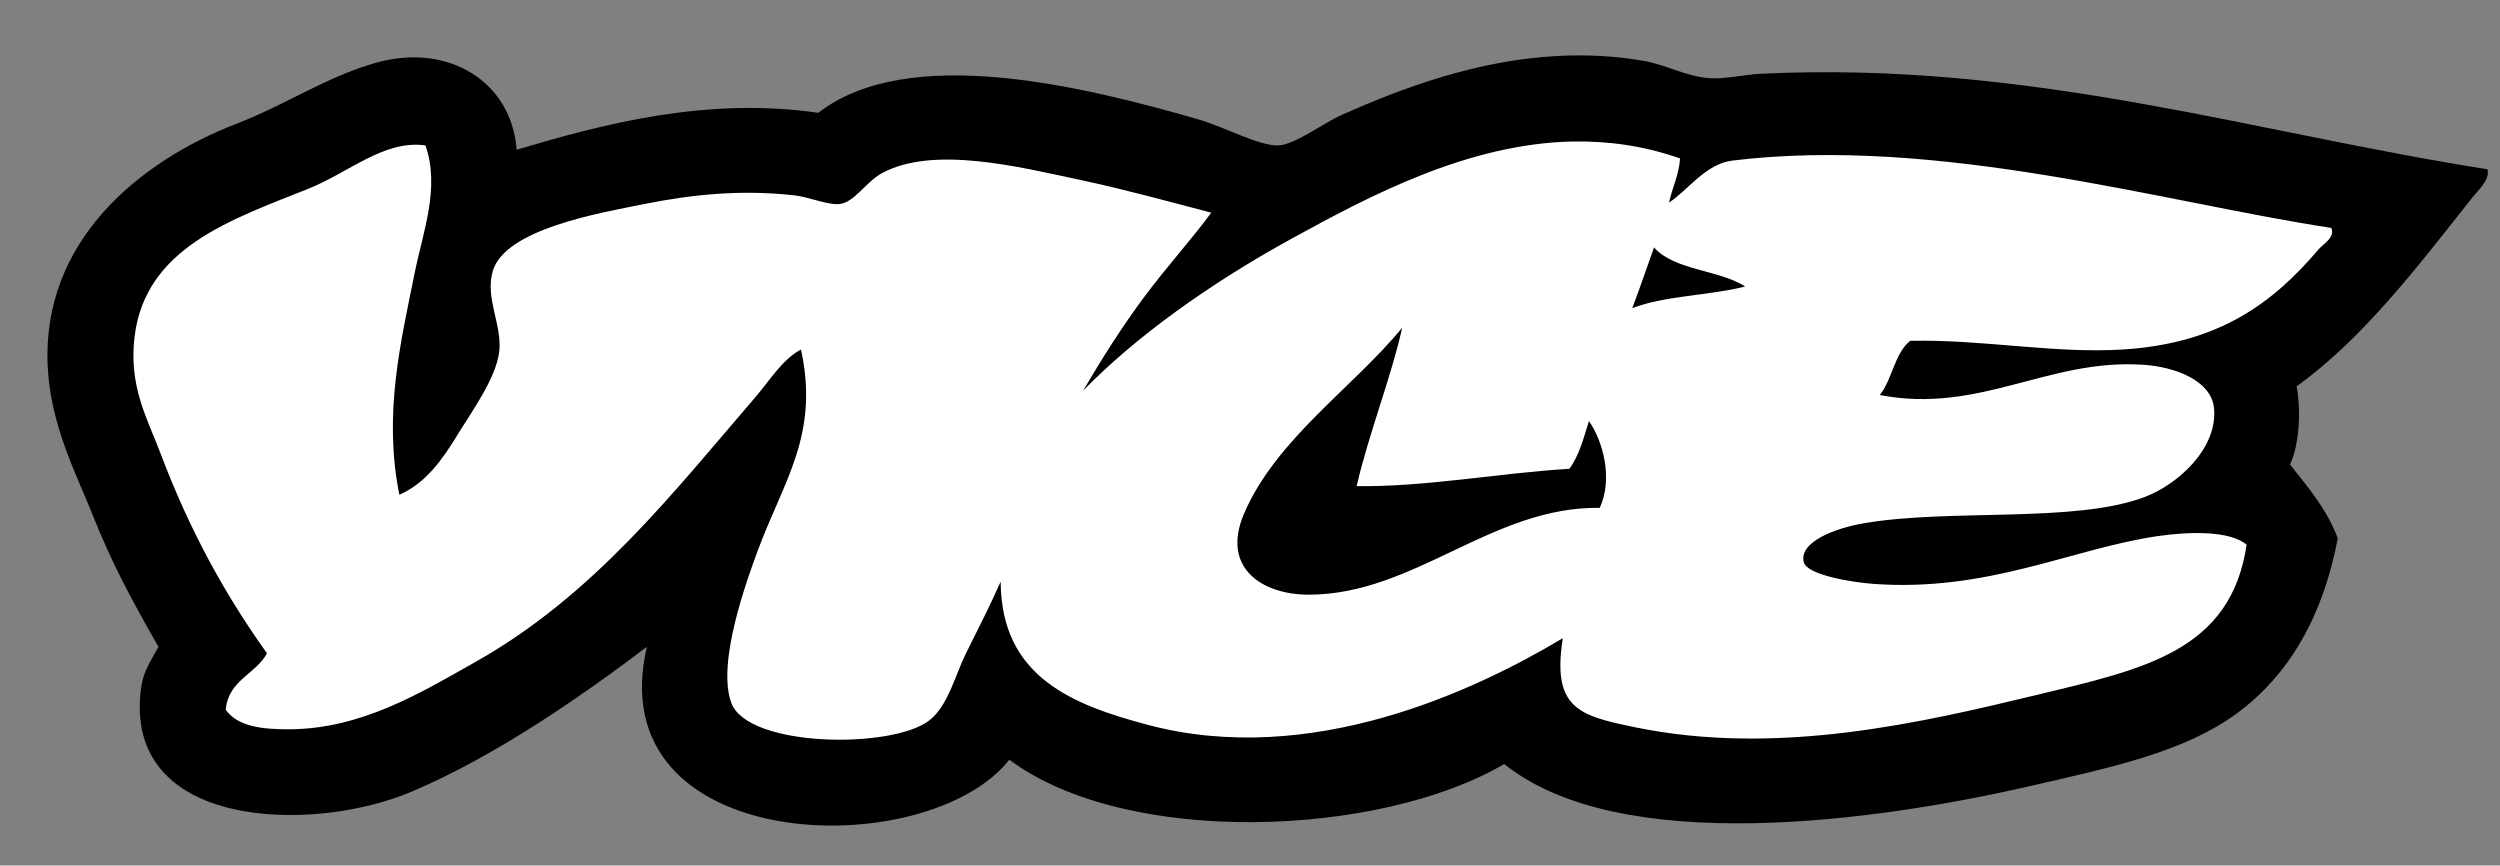
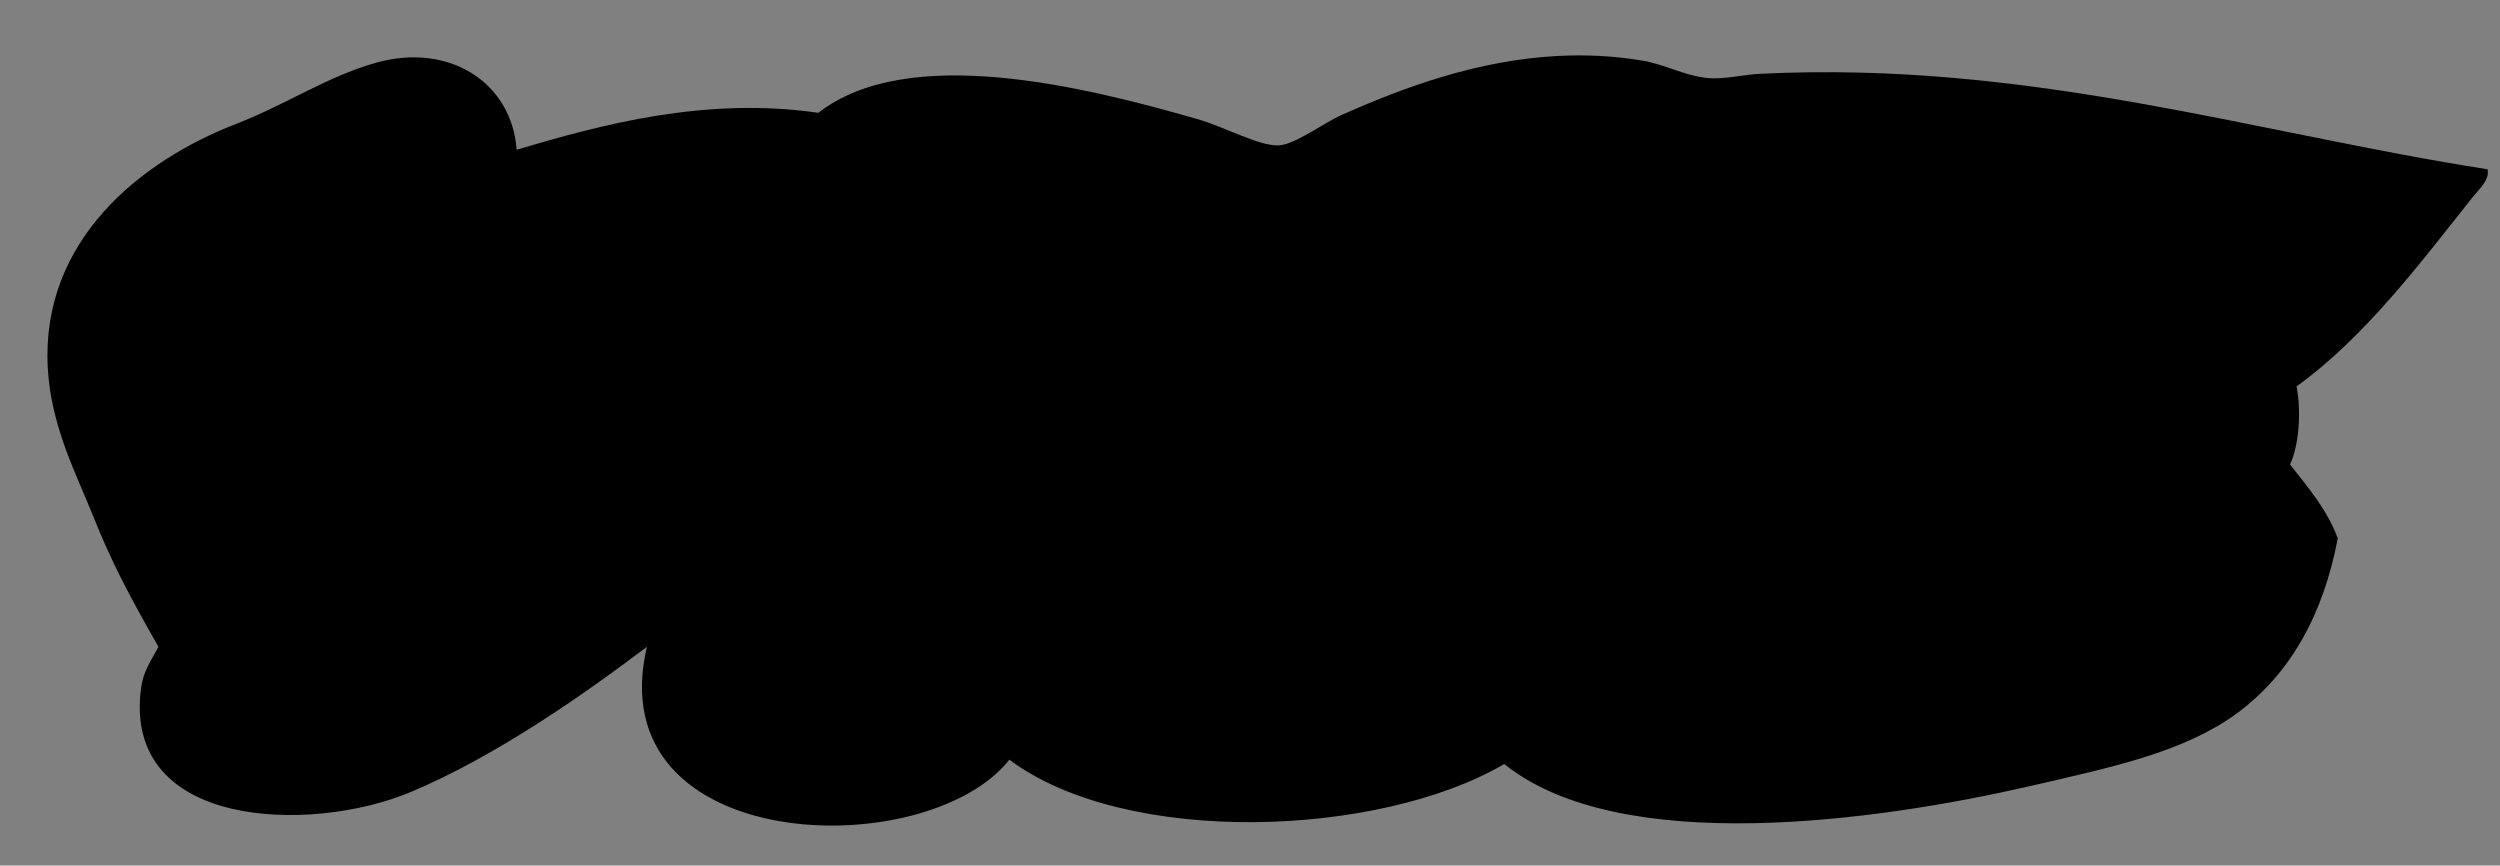
<svg xmlns="http://www.w3.org/2000/svg" id="Layer_1" x="0px" y="0px" viewBox="0 0 446.871 154.716" xml:space="preserve">
  <rect x="0" y="0" width="446.871" height="154.716" fill="#808080" stroke="none" />
  <g>
    <path d="M278.616,9.994c-14.688,0.734-28.009,5.764-38.836,10.563c-3.055,1.354-8.322,5.314-11.242,5.435  c-3.441,0.147-9.709-3.322-14.36-4.663c-20.572-5.921-51.873-13.625-67.901-1.163c-20.13-2.92-38.687,2.073-53.932,6.598  c-0.861-12.045-12.11-19.258-25.221-15.524c-8.771,2.494-15.968,7.445-24.83,10.87C24.937,28.807,7.405,43.069,8.529,65.564  c0.533,10.582,5.137,19.194,8.153,26.766c3.146,7.899,6.44,14.199,11.642,23.285c-1.431,2.671-2.704,4.369-3.108,7.371  c-3.371,25.216,30.325,26.044,48.115,18.623c15.344-6.412,31.426-17.762,42.299-25.993c-8.723,37.338,49.923,38.988,64.793,20.177  c20.909,15.623,66.1,13.89,88.459,0.772c20.648,16.631,66.452,10.295,94.285,3.881c14.395-3.318,27.087-5.991,36.482-12.797  c9.614-6.98,15.633-17.669,18.222-31.428c-1.973-5.272-5.344-9.125-8.534-13.197c1.589-3.341,2.049-9.404,1.173-13.969  c12.165-8.711,22.296-22.28,31.428-33.755c1.089-1.375,3.171-3.172,2.699-5.044c-41.621-6.485-81.759-19.421-129.967-17.069  c-3.044,0.145-6.489,1.026-9.316,0.773c-4.153-0.375-7.731-2.438-11.633-3.099C288.562,9.981,283.512,9.749,278.616,9.994  L278.616,9.994z" />
-     <path fill="#FFFFFF" d="M281.168,25.291c-18.827,0.378-36.429,9.763-50.302,17.375c-14.793,8.115-27.998,17.647-37.259,27.159  c3.348-5.705,6.905-11.344,10.87-16.676c4.02-5.414,8.497-10.312,12.033-15.135c-7.734-2.022-15.49-4.164-23.291-5.825  c-11.089-2.359-26.508-6.27-35.693-1.163c-2.657,1.475-4.828,5.107-7.371,5.433c-2.098,0.274-5.565-1.253-8.151-1.541  c-9.481-1.054-18.2-0.183-26.766,1.541c-8.024,1.608-24.993,4.465-27.164,12.029c-1.394,4.856,1.708,9.558,1.163,14.36  c-0.533,4.726-5.068,10.969-7.371,14.738c-2.82,4.618-5.687,8.713-10.478,10.861c-2.904-14.456,0.252-27.299,2.714-39.561  c1.521-7.554,4.589-15.286,1.948-22.894c-7.396-1.029-13.624,4.827-20.951,7.754c-13.762,5.51-29.091,10.523-31.036,26.384  c-1.096,8.93,2.256,14.617,4.653,20.96c5.135,13.627,11.479,25.156,19.012,35.689c-2.054,3.774-6.892,4.759-7.381,10.081  c2.189,3.101,6.758,3.499,11.263,3.499c13.02-0.028,23.693-6.584,33.362-12.033c21.056-11.843,35.2-30.084,50.053-47.334  c2.608-3.032,4.756-6.682,8.151-8.525c3.336,15.325-3.152,23.512-7.769,36.071c-1.778,4.839-7.396,19.986-4.657,27.159  c2.994,7.892,28.538,8.235,35.31,3.116c3.411-2.576,4.779-8.411,6.61-12.033c2.336-4.66,4.354-8.686,6.199-12.804  c0.105,16.996,12.733,21.988,26.384,25.608c29.018,7.671,58.27-6.032,74.096-15.513c-1.977,12.592,2.926,13.851,12.818,15.906  c25.589,5.282,51.35-0.811,72.162-5.825c19.079-4.593,34.427-7.844,37.254-26.776c-3.053-2.641-10.69-2.314-15.915-1.546  c-15.384,2.252-30.284,10.033-50.824,8.535c-3.746-0.275-11.837-1.58-12.421-3.872c-0.901-3.585,5.51-6.093,10.88-6.988  c15.395-2.606,37.65,0.027,50.039-4.662c5.956-2.245,13.128-8.728,12.407-15.906c-0.472-4.847-6.792-7.381-12.794-7.749  c-16.978-1.063-29.115,8.841-46.937,5.423c2.229-2.818,2.629-7.448,5.428-9.698c13.029-0.272,25.688,2.321,38.02,1.556  c17.147-1.073,26.819-8.296,34.927-17.849c0.866-1.03,3.043-2.142,2.326-3.882c-29.781-4.53-70.383-16.533-107.094-12.033  c-4.752,0.574-8.165,5.537-11.287,7.491l0.029-0.12c0.596-2.65,1.718-4.758,1.943-7.754c-6.455-2.274-12.866-3.148-19.141-3.02  V25.291z M295.657,44.222c3.627,4.134,11.566,3.957,16.289,6.988c-6.375,1.638-14.403,1.63-20.18,3.872  C293.126,51.526,294.351,47.833,295.657,44.222z M250.639,58.572c-1.908,8.704-5.901,18.671-8.142,28.322  c12.334,0.174,25.342-2.334,38.024-3.097c1.715-2.294,2.556-5.456,3.494-8.535c2.54,3.602,4.333,10.332,1.943,15.513  c-19.26-0.268-33.109,15.498-51.996,15.523c-8.462,0.009-15.647-4.862-11.641-14.36C227.979,78.538,242.003,69.177,250.639,58.572z  " />
  </g>
</svg>